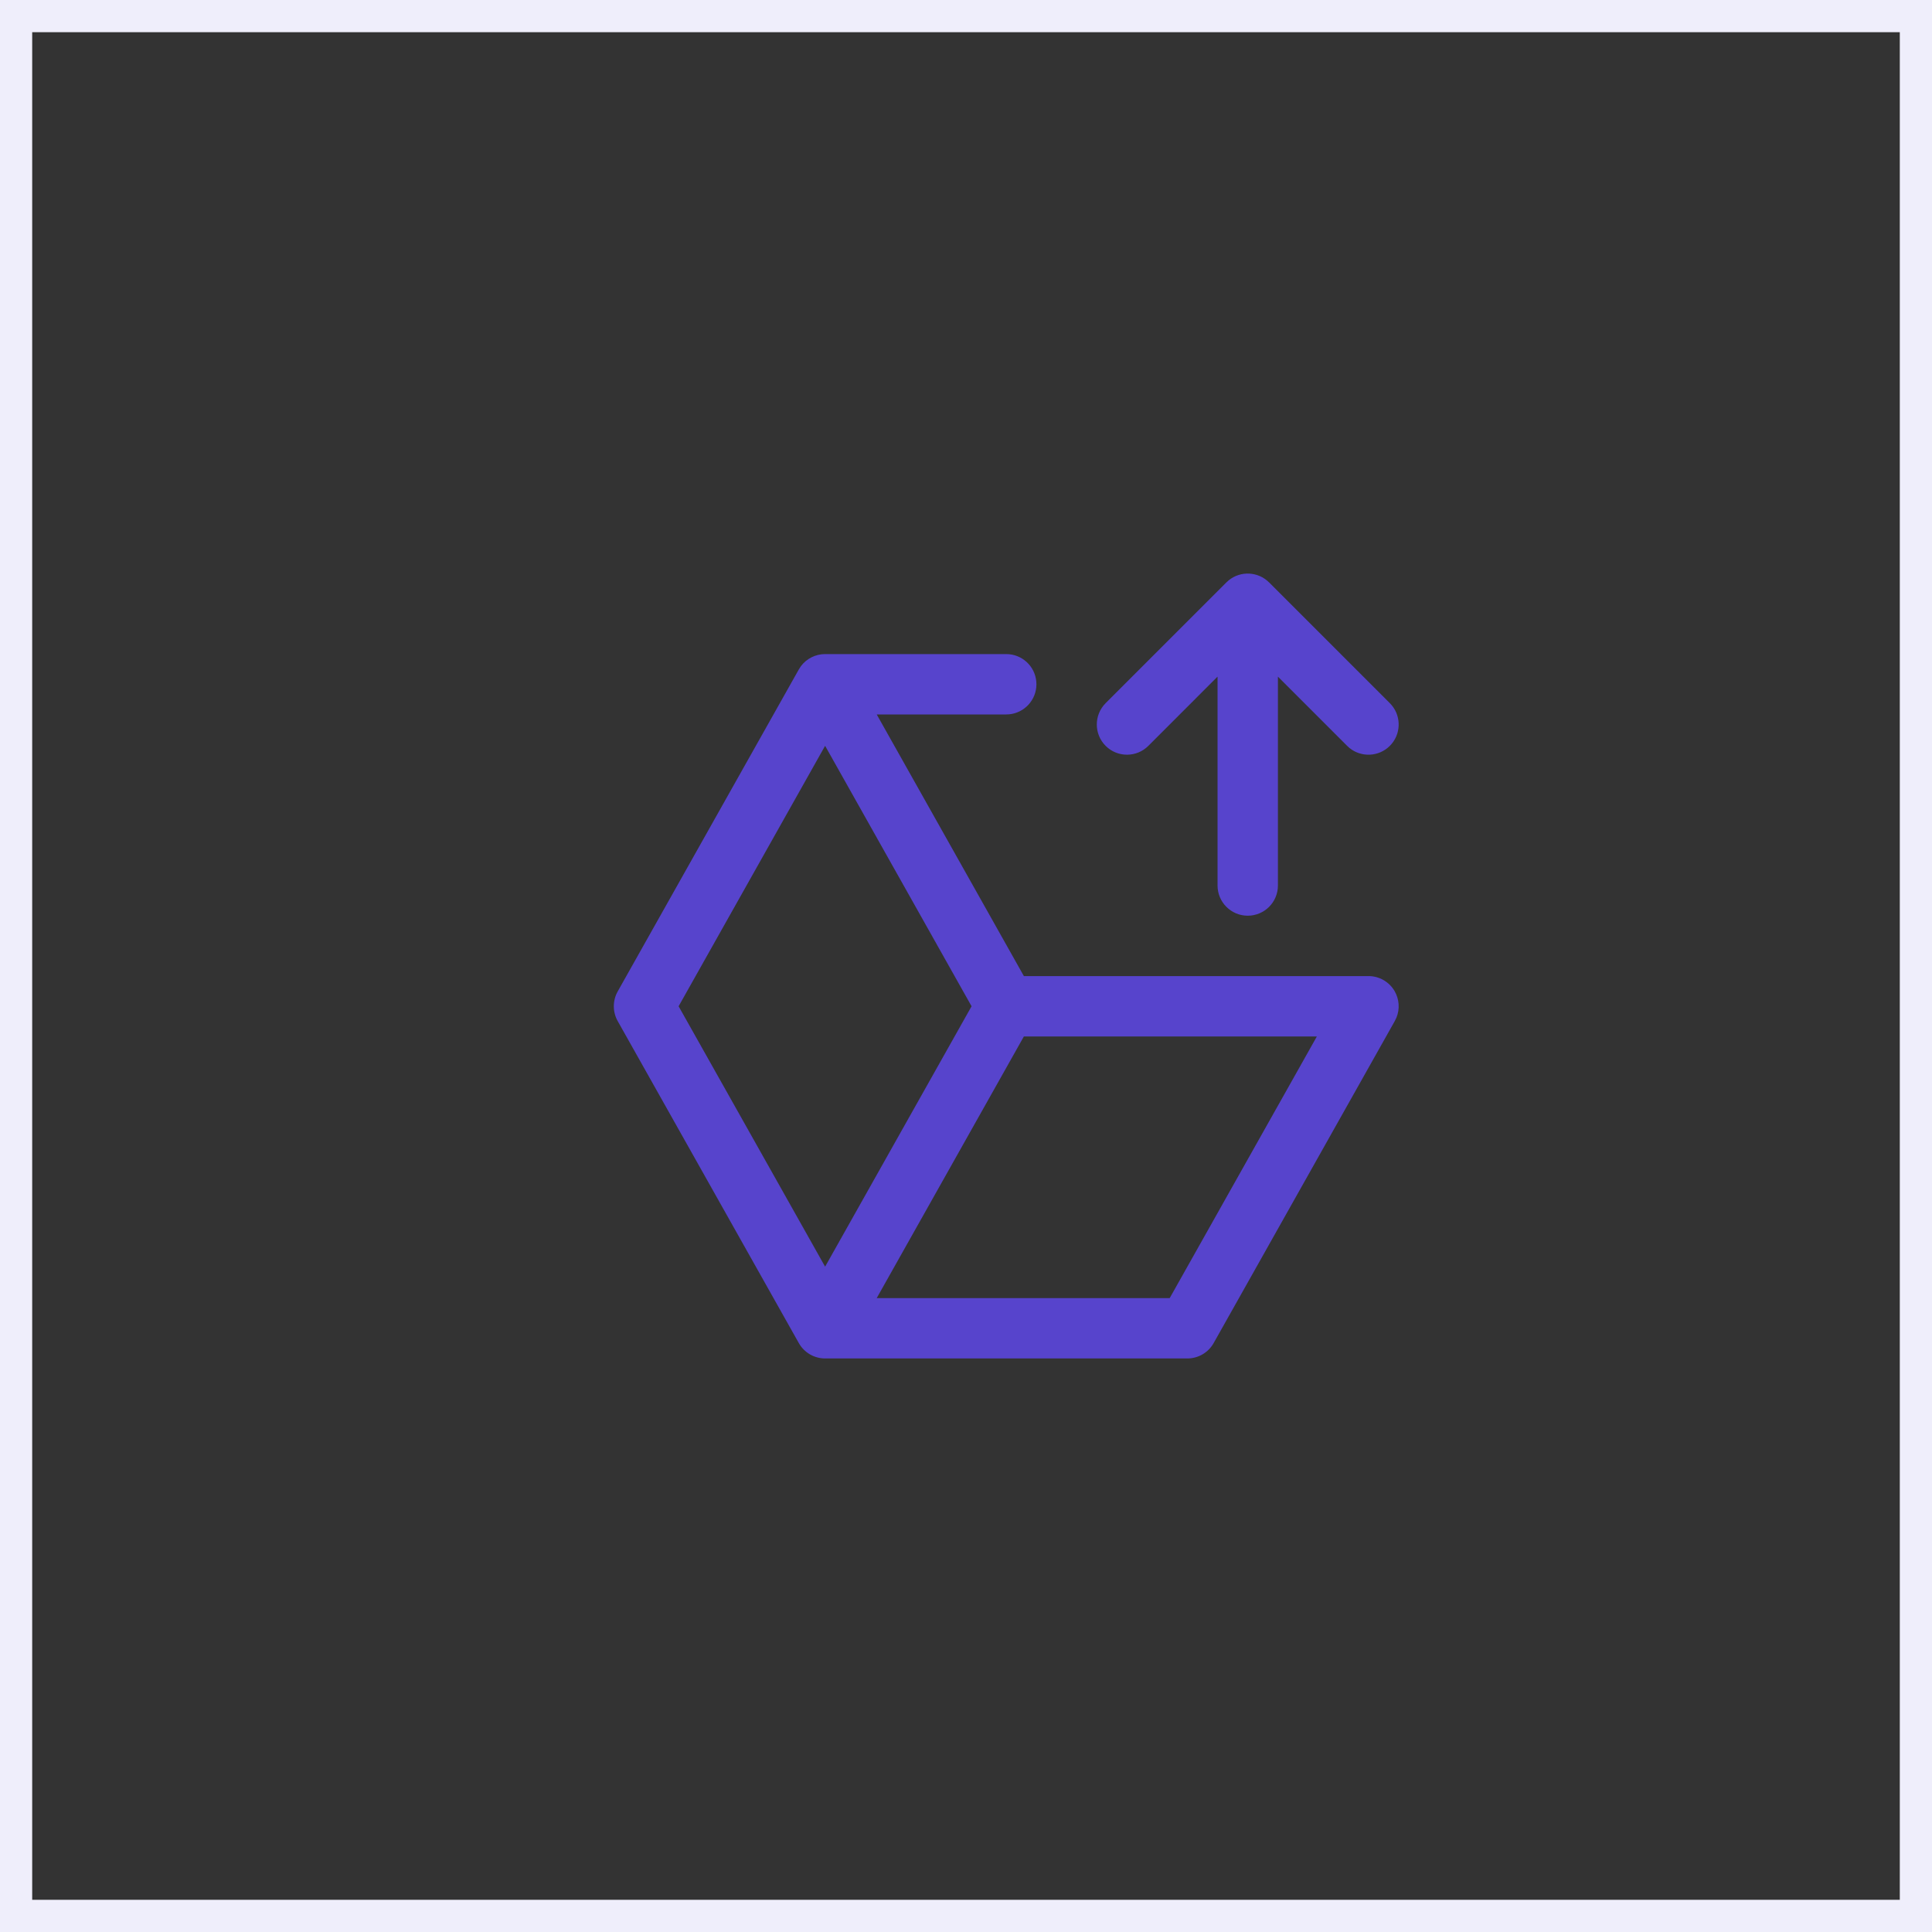
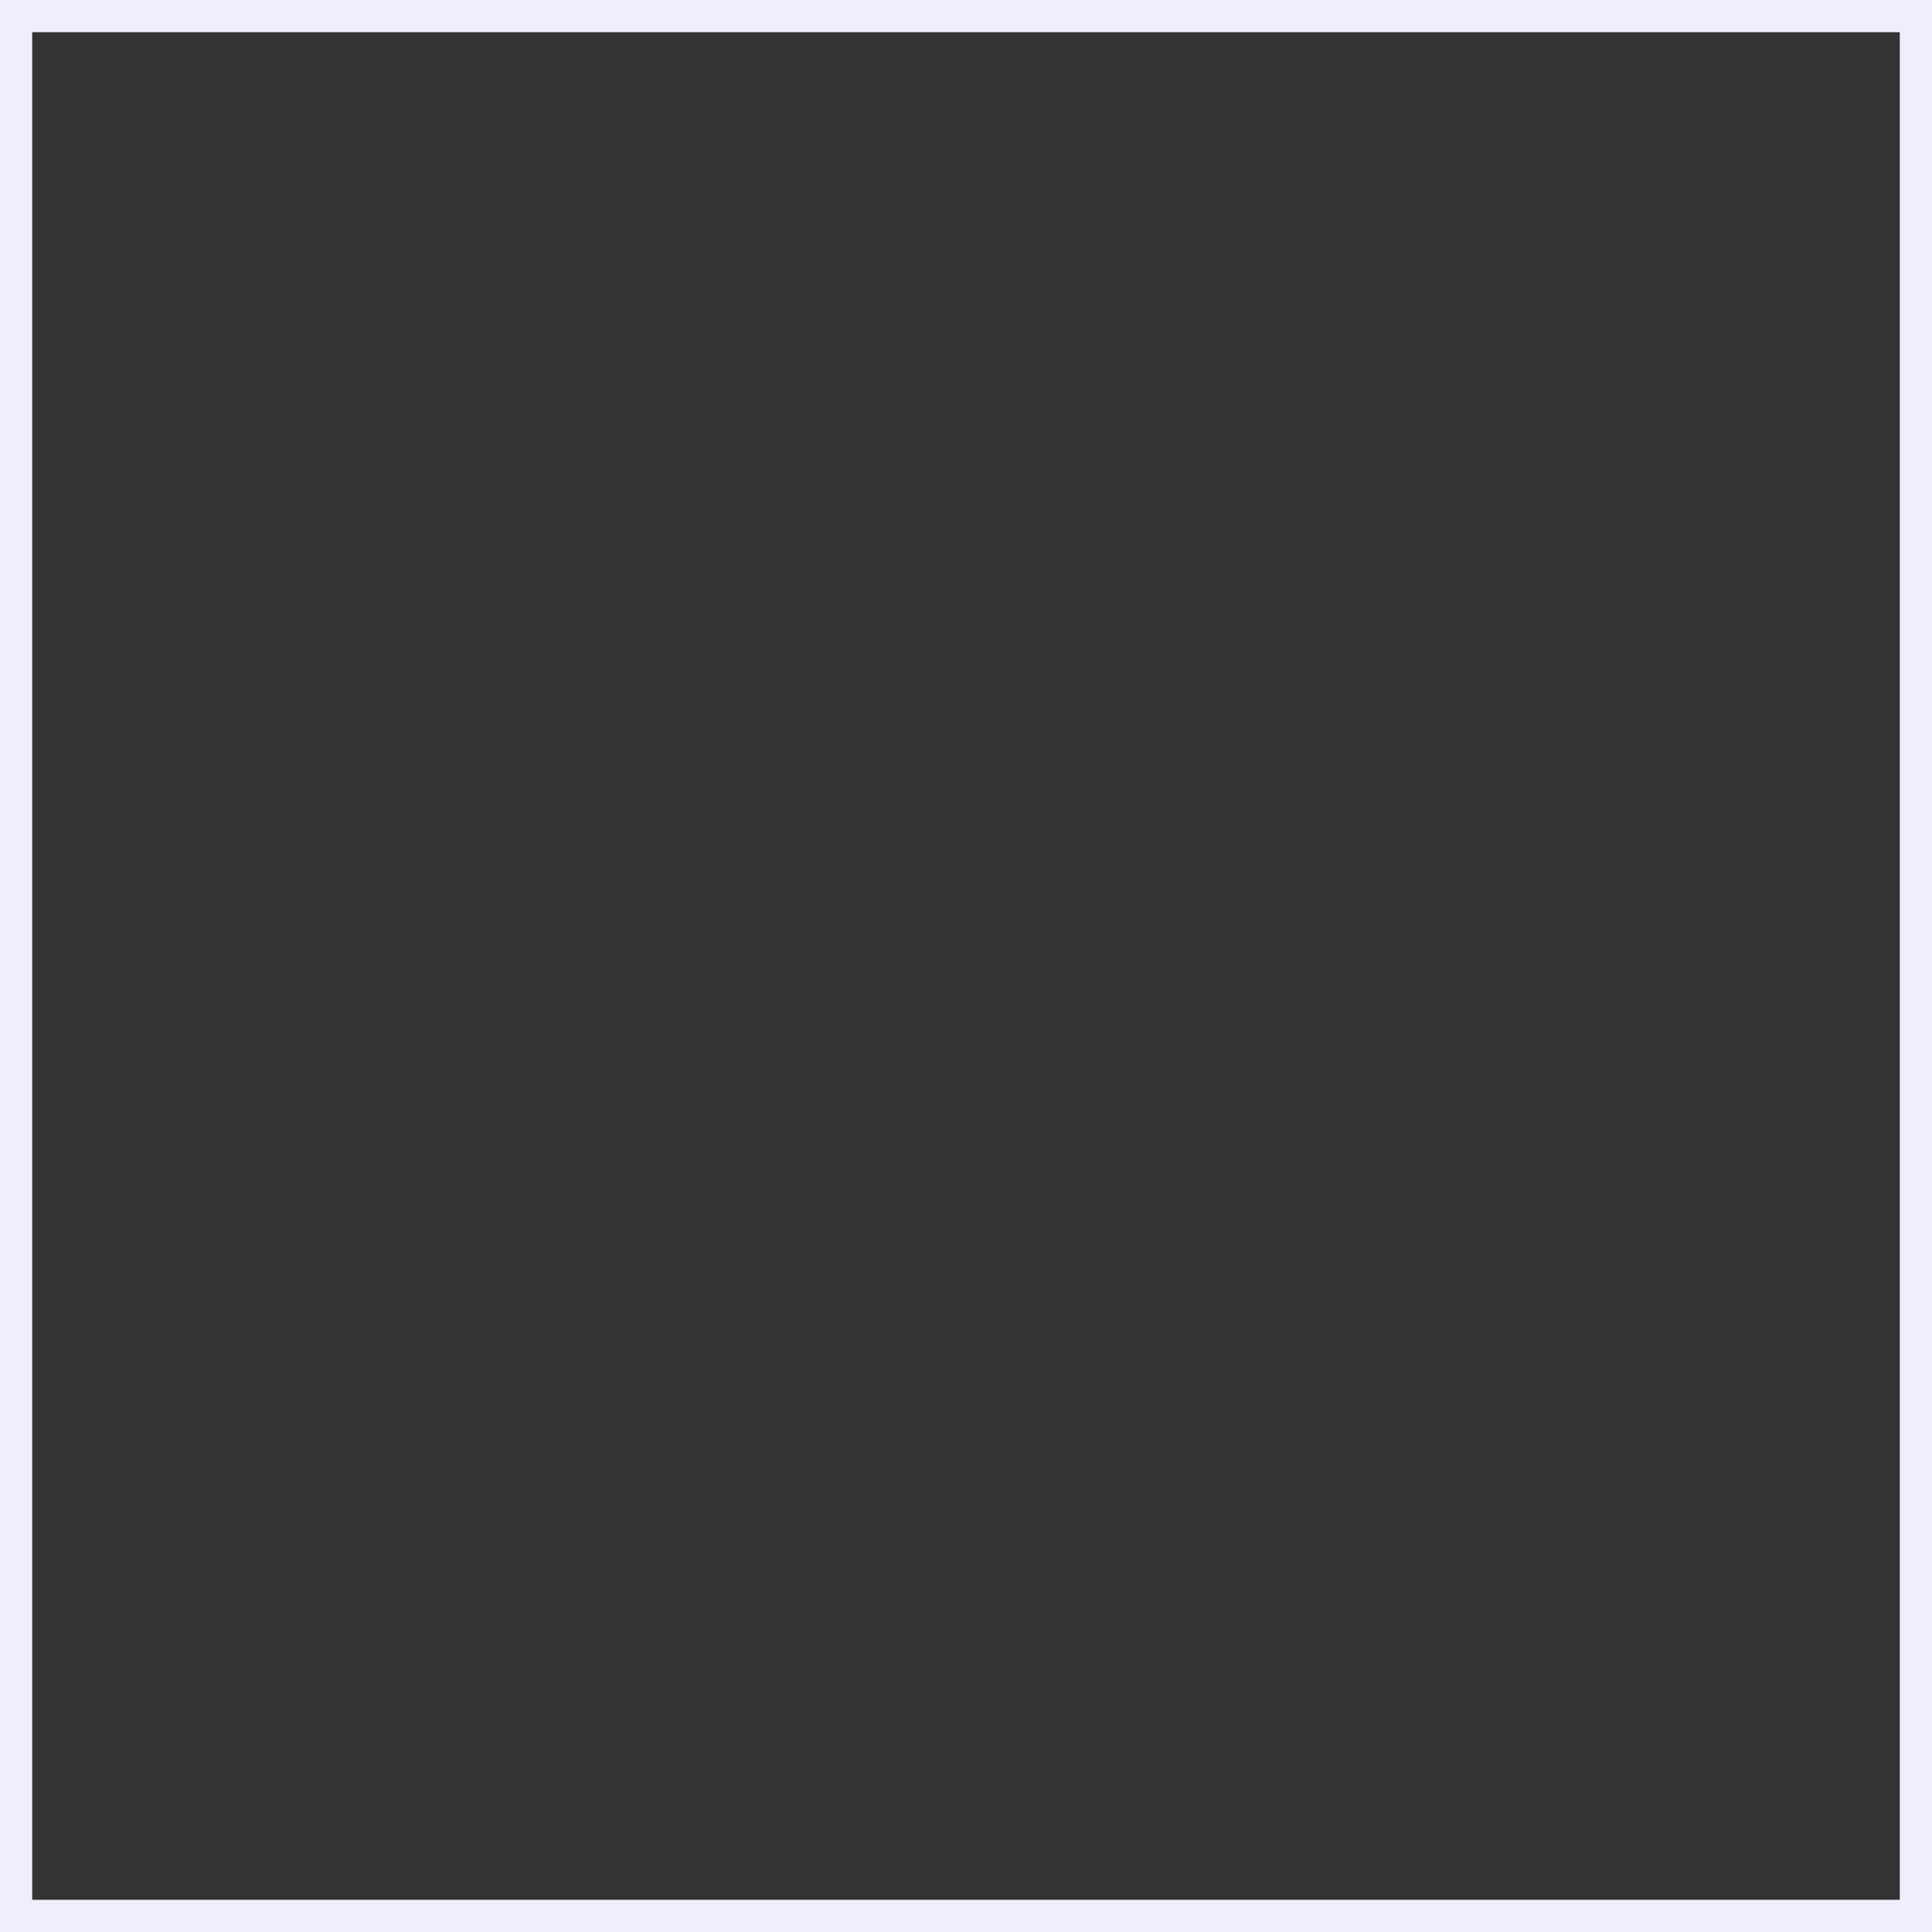
<svg xmlns="http://www.w3.org/2000/svg" width="120" height="120" viewBox="0 0 120 120" fill="none">
  <rect x="0" y="0" width="120" height="120" fill="#333333" stroke="none" />
  <path d="M119 1V119H1V1H119Z" stroke="#EFEEFB" stroke-width="2" />
-   <path d="M62.499 40.626L62.692 40.636C63.637 40.732 64.374 41.53 64.374 42.501C64.374 43.471 63.637 44.27 62.692 44.366L62.499 44.376H54.455L63.595 60.626L84.999 60.626C85.665 60.626 86.281 60.979 86.618 61.553C86.912 62.057 86.953 62.664 86.74 63.197L86.632 63.421L75.382 83.421C75.05 84.011 74.426 84.376 73.749 84.376L51.249 84.376C50.572 84.376 49.948 84.011 49.616 83.421L38.366 63.421C38.045 62.85 38.045 62.151 38.366 61.58L49.616 41.58L49.752 41.37C50.104 40.905 50.657 40.626 51.249 40.626H62.499ZM54.455 80.626L72.653 80.626L81.793 64.376L63.595 64.376L54.455 80.626ZM42.15 62.501L51.249 78.675L60.346 62.501L51.249 46.324L42.15 62.501ZM75.624 55.001V42.027L71.325 46.327C70.593 47.059 69.406 47.059 68.673 46.327C67.941 45.594 67.941 44.407 68.673 43.675L76.173 36.175L76.315 36.046C77.052 35.445 78.138 35.489 78.825 36.175L86.325 43.675L86.454 43.817C87.055 44.553 87.011 45.64 86.325 46.327C85.638 47.013 84.552 47.057 83.815 46.456L83.673 46.327L79.374 42.027V55.001C79.374 56.036 78.535 56.876 77.499 56.876C76.464 56.876 75.624 56.036 75.624 55.001Z" fill="#5744CC" />
</svg>